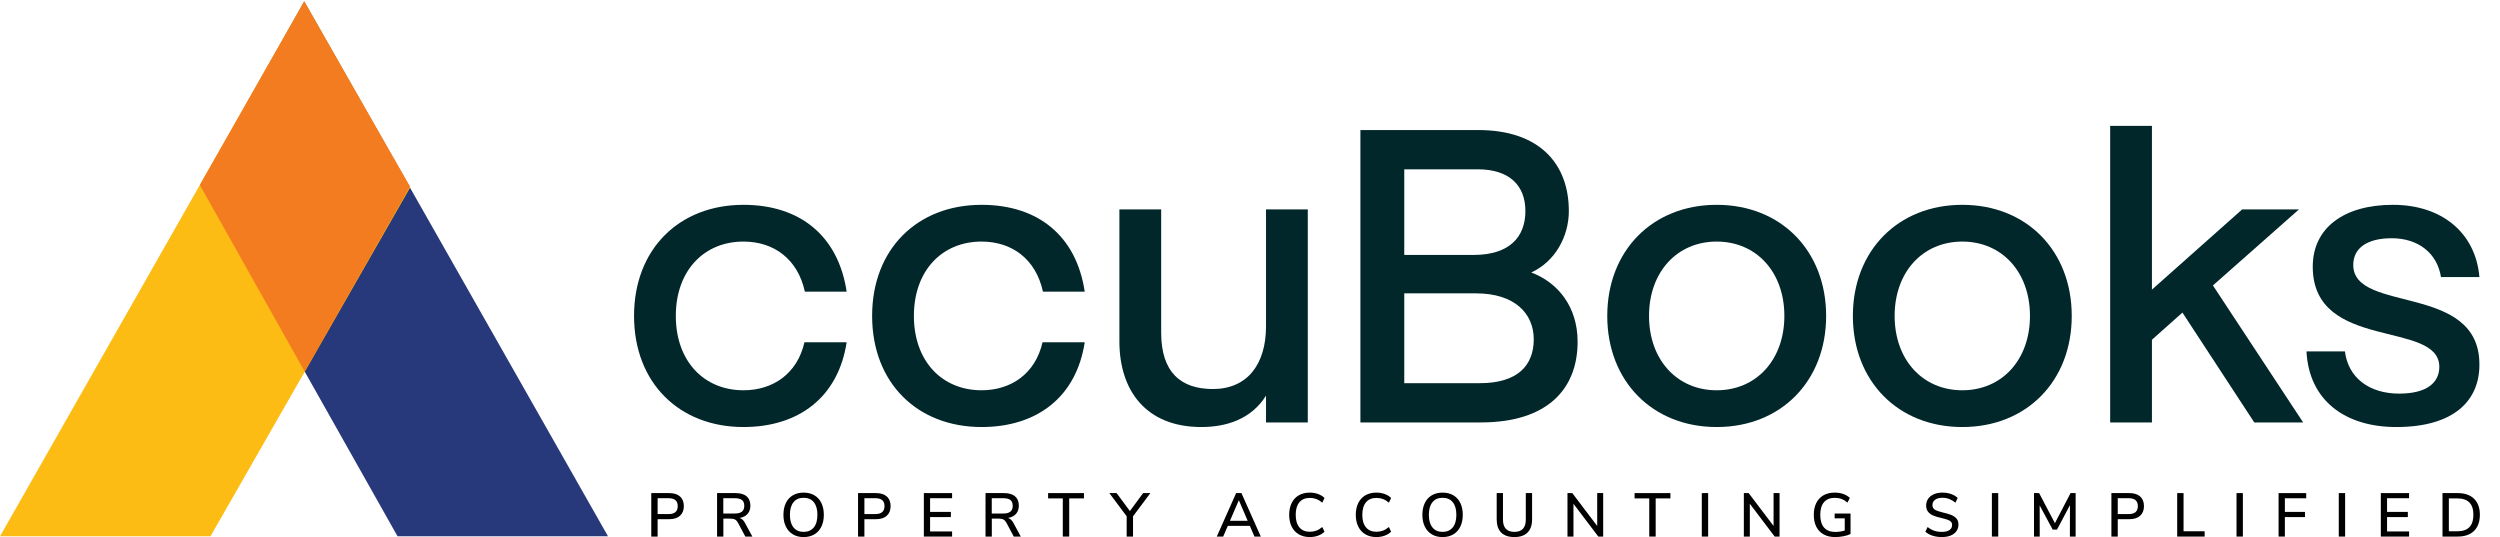
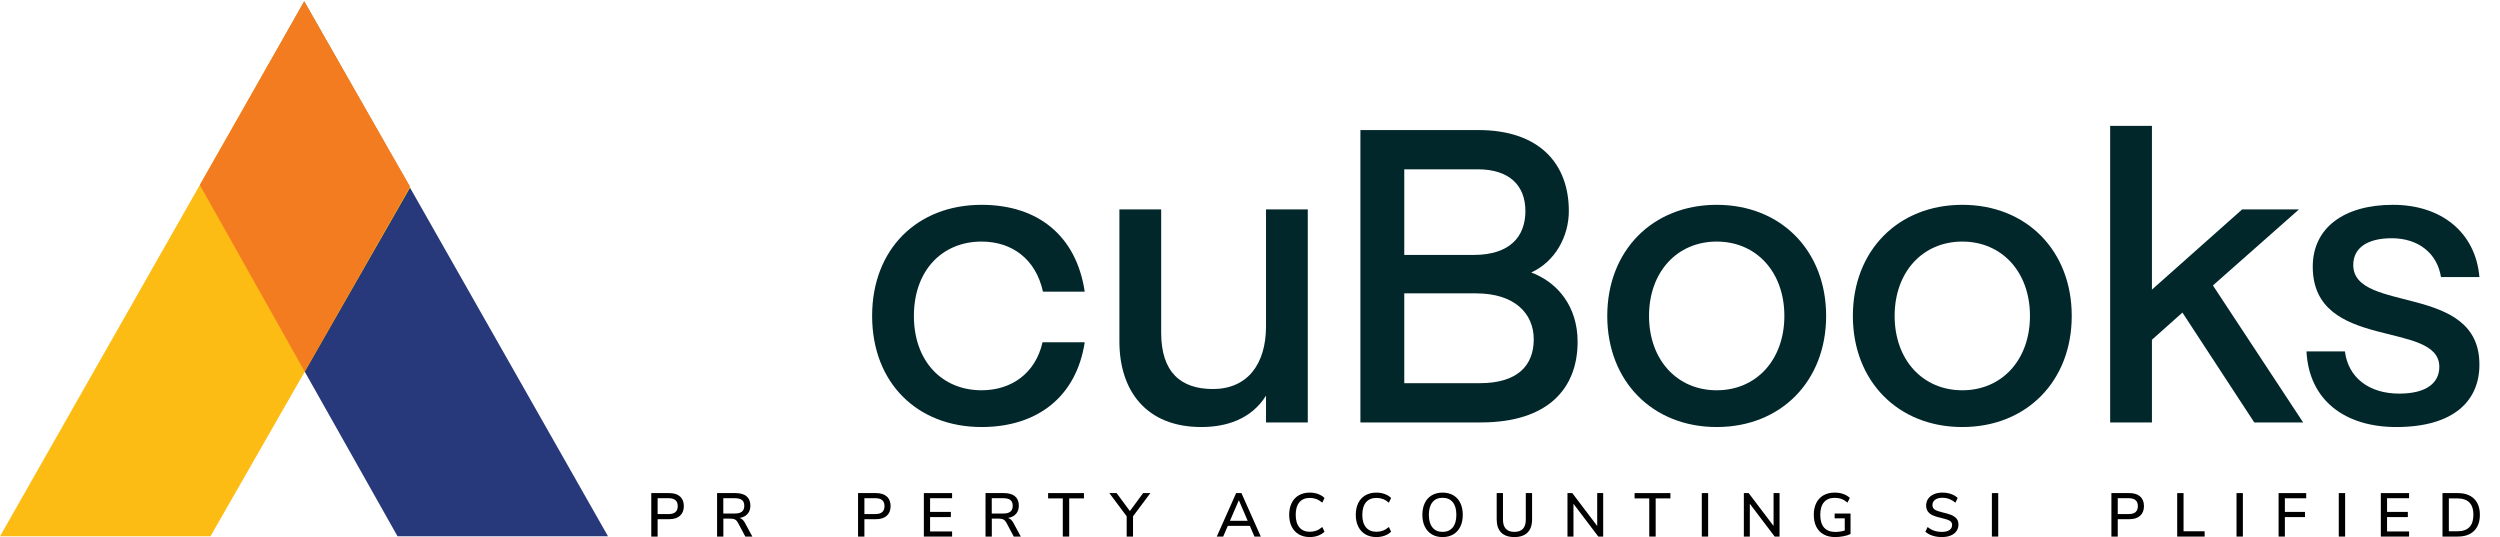
<svg xmlns="http://www.w3.org/2000/svg" viewBox="0 0 7499.75 1611.49">
  <defs>
    <style>
      .cls-1 {
        fill: #000;
      }

      .cls-1, .cls-2, .cls-3, .cls-4, .cls-5 {
        stroke-width: 0px;
      }

      .cls-2 {
        fill: #27387b;
      }

      .cls-3 {
        fill: #01272b;
      }

      .cls-4 {
        fill: #fdbc14;
      }

      .cls-5 {
        fill: #f37c20;
      }
    </style>
  </defs>
  <g id="Layer_4">
    <g>
      <g>
        <polygon class="cls-2" points="912.65 4.3 1824 1608.84 1192.59 1608.84 600.52 558.49 912.65 4.3" />
        <polygon class="cls-4" points="912.65 4.3 0 1608.84 631.41 1608.84 1230.06 563.14 912.65 4.3" />
        <polygon class="cls-5" points="912.65 4.3 599.44 554.95 914.18 1114.92 1230.06 559.61 912.65 4.3" />
      </g>
      <g>
-         <path class="cls-3" d="M1902.06,947.74c0-200.49,135.33-333.31,328.3-333.31,169.16,0,284.44,92.73,309.5,260.63h-125.31c-21.3-97.74-92.73-150.37-184.2-150.37-119.04,0-202.99,87.71-202.99,223.04s83.95,223.04,202.99,223.04c88.97,0,161.64-50.12,182.95-144.1h126.56c-25.06,164.15-142.85,254.37-309.5,254.37-192.97,0-328.3-132.82-328.3-333.31Z" />
        <path class="cls-3" d="M2616.28,947.74c0-200.49,135.33-333.31,328.3-333.31,169.16,0,284.44,92.73,309.5,260.63h-125.31c-21.3-97.74-92.73-150.37-184.2-150.37-119.04,0-202.99,87.71-202.99,223.04s83.95,223.04,202.99,223.04c88.97,0,161.64-50.12,182.95-144.1h126.56c-25.06,164.15-142.85,254.37-309.5,254.37-192.97,0-328.3-132.82-328.3-333.31Z" />
        <path class="cls-3" d="M3358.08,1024.17v-395.96h125.3v369.65c0,119.04,58.89,169.16,155.38,169.16,102.75,0,159.14-73.93,159.14-187.96v-350.85h125.3v639.06h-125.3v-80.2c-45.11,71.42-120.29,93.98-194.22,93.98-164.15,0-245.6-107.76-245.6-256.88Z" />
        <path class="cls-3" d="M4081.08,390.13h353.36c182.95,0,271.91,100.24,271.91,243.09,0,76.44-41.35,151.62-112.77,184.2,80.2,30.07,139.09,102.75,139.09,208.01,0,137.84-86.46,241.84-290.71,241.84h-360.88V390.13ZM4420.66,764.79c109.02,0,155.38-55.13,155.38-131.57s-47.62-125.31-142.85-125.31h-220.54v256.88h208.01ZM4439.45,1149.48c114.03,0,161.64-53.88,161.64-131.57s-57.64-137.84-172.92-137.84h-215.53v269.41h226.8Z" />
        <path class="cls-3" d="M4821.63,947.74c0-195.48,135.33-333.31,328.3-333.31s328.3,137.84,328.3,333.31-135.33,333.31-328.3,333.31-328.3-137.83-328.3-333.31ZM5149.93,1170.78c119.04,0,202.99-91.47,202.99-223.04s-83.95-223.04-202.99-223.04-203,91.47-203,223.04,83.96,223.04,203,223.04Z" />
        <path class="cls-3" d="M5558.42,947.74c0-195.48,135.33-333.31,328.3-333.31s328.3,137.84,328.3,333.31-135.33,333.31-328.3,333.31-328.3-137.83-328.3-333.31ZM5886.72,1170.78c119.04,0,202.99-91.47,202.99-223.04s-83.95-223.04-202.99-223.04-203,91.47-203,223.04,83.96,223.04,203,223.04Z" />
        <path class="cls-3" d="M6330.29,377.6h125.3v491.2l270.66-240.59h170.42l-258.13,228.06,270.66,411h-146.61l-215.53-329.55-91.47,81.45v248.1h-125.3V377.6Z" />
        <path class="cls-3" d="M6919.22,1054.25h115.28c10.02,78.94,72.68,126.56,162.9,126.56,83.96,0,120.29-33.83,120.29-80.2,0-141.59-379.67-45.11-379.67-300.73,0-116.53,93.98-185.45,240.59-185.45s248.1,83.95,259.38,216.78h-115.28c-11.28-71.42-67.67-116.53-147.86-116.53-72.68,0-115.28,28.82-115.28,80.2,0,146.61,379.67,52.63,378.42,299.48,0,106.51-75.18,186.7-249.36,186.7-154.12,0-261.89-80.2-269.41-226.8Z" />
      </g>
    </g>
  </g>
  <g id="Layer_3">
    <g>
      <path class="cls-1" d="M1953.76,1479.24h54.02c13.81,0,24.54,3.39,32.19,10.17,7.65,6.78,11.47,16.4,11.47,28.86s-3.82,21.95-11.47,28.86c-7.65,6.91-18.38,10.36-32.19,10.36h-34.97v52.17h-19.05v-130.42ZM2005.74,1542.14c18.25,0,27.38-7.96,27.38-23.86s-9.13-23.68-27.38-23.68h-32.93v47.54h32.93Z" />
      <path class="cls-1" d="M2256.97,1609.67h-21.09l-22.2-41.81c-2.47-4.44-5.4-7.55-8.79-9.34-3.39-1.79-7.86-2.68-13.41-2.68h-21.46v53.83h-18.87v-130.42h55.5c14.43,0,25.44,3.21,33.02,9.62,7.58,6.41,11.38,15.79,11.38,28.12,0,9.99-2.81,18.19-8.42,24.6-5.61,6.41-13.6,10.48-23.96,12.21,6.41,1.97,11.72,6.78,15.91,14.43l22.38,41.44ZM2204.43,1540.48c9.62,0,16.74-1.88,21.37-5.64,4.62-3.76,6.94-9.59,6.94-17.48s-2.28-13.66-6.84-17.3c-4.56-3.64-11.72-5.46-21.46-5.46h-34.59v45.88h34.59Z" />
-       <path class="cls-1" d="M2378.61,1603.01c-9.07-5.43-16.07-13.13-21-23.12-4.93-9.99-7.4-21.77-7.4-35.33s2.43-25.56,7.31-35.61c4.87-10.05,11.87-17.76,21-23.12,9.13-5.37,19.86-8.05,32.19-8.05s23.25,2.68,32.38,8.05c9.13,5.37,16.12,13.07,21,23.12,4.87,10.05,7.31,21.86,7.31,35.43s-2.44,25.38-7.31,35.43c-4.87,10.05-11.87,17.79-21,23.22-9.13,5.43-19.92,8.14-32.38,8.14s-23.03-2.71-32.1-8.14ZM2441.23,1582.29c7.28-8.88,10.92-21.52,10.92-37.92s-3.61-29.01-10.82-37.83c-7.21-8.82-17.42-13.23-30.62-13.23s-23.03,4.41-30.25,13.23c-7.21,8.82-10.82,21.43-10.82,37.83s3.61,29.04,10.82,37.92,17.3,13.32,30.25,13.32,23.25-4.44,30.53-13.32Z" />
      <path class="cls-1" d="M2574.06,1479.24h54.02c13.81,0,24.54,3.39,32.19,10.17,7.65,6.78,11.47,16.4,11.47,28.86s-3.82,21.95-11.47,28.86c-7.65,6.91-18.38,10.36-32.19,10.36h-34.97v52.17h-19.05v-130.42ZM2626.05,1542.14c18.25,0,27.38-7.96,27.38-23.86s-9.13-23.68-27.38-23.68h-32.93v47.54h32.93Z" />
      <path class="cls-1" d="M2771.46,1479.24h84.73v15.35h-66.04v41.07h62.34v15.54h-62.34v43.1h66.04v15.36h-84.73v-130.42Z" />
      <path class="cls-1" d="M3062.28,1609.67h-21.09l-22.2-41.81c-2.47-4.44-5.4-7.55-8.79-9.34-3.39-1.79-7.86-2.68-13.41-2.68h-21.46v53.83h-18.87v-130.42h55.5c14.43,0,25.44,3.21,33.02,9.62,7.58,6.41,11.38,15.79,11.38,28.12,0,9.99-2.81,18.19-8.42,24.6-5.61,6.41-13.6,10.48-23.96,12.21,6.41,1.97,11.72,6.78,15.91,14.43l22.38,41.44ZM3009.74,1540.48c9.62,0,16.74-1.88,21.37-5.64,4.62-3.76,6.94-9.59,6.94-17.48s-2.28-13.66-6.84-17.3c-4.56-3.64-11.72-5.46-21.46-5.46h-34.59v45.88h34.59Z" />
      <path class="cls-1" d="M3188.26,1495.15h-44.03v-15.91h107.49v15.91h-44.21v114.51h-19.24v-114.51Z" />
      <path class="cls-1" d="M3398.97,1548.8v60.87h-19.05v-60.87l-51.99-69.56h21.83l39.78,53.83,39.77-53.83h21.65l-51.99,69.56Z" />
      <path class="cls-1" d="M3749.36,1577.48h-66.04l-13.88,32.19h-19.24l58.09-130.42h15.91l58.09,130.42h-19.06l-13.88-32.19ZM3742.88,1562.31l-26.46-61.79-26.64,61.79h53.09Z" />
      <path class="cls-1" d="M3896.34,1603.01c-9.31-5.43-16.46-13.16-21.46-23.22-5-10.05-7.49-21.86-7.49-35.43s2.5-25.37,7.49-35.43c5-10.05,12.15-17.76,21.46-23.12,9.31-5.37,20.26-8.05,32.84-8.05,8.88,0,17.14,1.39,24.79,4.16,7.65,2.77,14.12,6.75,19.43,11.93l-6.66,14.06c-6.04-5.06-12.06-8.7-18.04-10.92-5.98-2.22-12.43-3.33-19.33-3.33-13.57,0-24.02,4.38-31.36,13.13-7.34,8.76-11.01,21.28-11.01,37.56s3.67,28.83,11.01,37.65c7.34,8.82,17.79,13.23,31.36,13.23,6.91,0,13.35-1.11,19.33-3.33,5.98-2.22,11.99-5.86,18.04-10.92l6.66,14.06c-5.3,5.18-11.78,9.16-19.43,11.93-7.65,2.78-15.91,4.16-24.79,4.16-12.58,0-23.53-2.71-32.84-8.14Z" />
      <path class="cls-1" d="M4096.14,1603.01c-9.31-5.43-16.46-13.16-21.46-23.22-5-10.05-7.49-21.86-7.49-35.43s2.5-25.37,7.49-35.43c5-10.05,12.15-17.76,21.46-23.12,9.31-5.37,20.26-8.05,32.84-8.05,8.88,0,17.14,1.39,24.79,4.16,7.65,2.77,14.12,6.75,19.43,11.93l-6.66,14.06c-6.04-5.06-12.06-8.7-18.04-10.92-5.98-2.22-12.43-3.33-19.33-3.33-13.57,0-24.02,4.38-31.36,13.13-7.34,8.76-11.01,21.28-11.01,37.56s3.67,28.83,11.01,37.65c7.34,8.82,17.79,13.23,31.36,13.23,6.91,0,13.35-1.11,19.33-3.33,5.98-2.22,11.99-5.86,18.04-10.92l6.66,14.06c-5.3,5.18-11.78,9.16-19.43,11.93-7.65,2.78-15.91,4.16-24.79,4.16-12.58,0-23.53-2.71-32.84-8.14Z" />
      <path class="cls-1" d="M4295.38,1603.01c-9.07-5.43-16.07-13.13-21-23.12-4.93-9.99-7.4-21.77-7.4-35.33s2.43-25.56,7.31-35.61c4.87-10.05,11.87-17.76,21-23.12,9.13-5.37,19.86-8.05,32.19-8.05s23.25,2.68,32.38,8.05c9.13,5.37,16.12,13.07,21,23.12,4.87,10.05,7.31,21.86,7.31,35.43s-2.44,25.38-7.31,35.43c-4.87,10.05-11.87,17.79-21,23.22-9.13,5.43-19.92,8.14-32.38,8.14s-23.03-2.71-32.1-8.14ZM4358.01,1582.29c7.28-8.88,10.92-21.52,10.92-37.92s-3.61-29.01-10.82-37.83c-7.21-8.82-17.42-13.23-30.62-13.23s-23.03,4.41-30.25,13.23c-7.21,8.82-10.82,21.43-10.82,37.83s3.61,29.04,10.82,37.92,17.3,13.32,30.25,13.32,23.25-4.44,30.53-13.32Z" />
      <path class="cls-1" d="M4503.42,1597.64c-9-9-13.5-22.26-13.5-39.77v-78.62h18.87v79.92c0,11.96,2.87,21.03,8.6,27.2,5.73,6.17,14.27,9.25,25.62,9.25s19.73-3.08,25.53-9.25c5.8-6.17,8.7-15.23,8.7-27.2v-79.92h18.87v78.62c0,17.39-4.53,30.62-13.6,39.68-9.07,9.06-22.23,13.6-39.5,13.6s-30.59-4.5-39.59-13.51Z" />
      <path class="cls-1" d="M4809.4,1479.24v130.42h-14.62l-74.55-98.42v98.42h-17.95v-130.42h14.43l74.74,98.6v-98.6h17.95Z" />
      <path class="cls-1" d="M4947.6,1495.15h-44.03v-15.91h107.49v15.91h-44.21v114.51h-19.24v-114.51Z" />
      <path class="cls-1" d="M5105.22,1479.24h19.05v130.42h-19.05v-130.42Z" />
      <path class="cls-1" d="M5338.5,1479.24v130.42h-14.62l-74.55-98.42v98.42h-17.95v-130.42h14.43l74.74,98.6v-98.6h17.95Z" />
      <path class="cls-1" d="M5551.44,1540.48v61.42c-5.55,2.84-12.52,5.09-20.91,6.75-8.39,1.67-16.9,2.5-25.53,2.5-13.2,0-24.6-2.65-34.22-7.96-9.62-5.3-16.96-12.95-22.01-22.94-5.06-9.99-7.58-21.95-7.58-35.89s2.53-25.56,7.58-35.61c5.06-10.05,12.3-17.73,21.74-23.03,9.43-5.3,20.56-7.96,33.39-7.96,9.25,0,17.76,1.36,25.53,4.07,7.77,2.71,14.37,6.66,19.79,11.84l-6.84,14.06c-6.17-5.06-12.27-8.7-18.31-10.92-6.04-2.22-12.71-3.33-19.98-3.33-14.06,0-24.82,4.35-32.28,13.04-7.46,8.7-11.19,21.31-11.19,37.83s3.82,29.69,11.47,38.39c7.65,8.7,18.81,13.04,33.49,13.04,9.62,0,19.12-1.42,28.49-4.25v-36.63h-30.34v-14.43h47.73Z" />
      <path class="cls-1" d="M5797.58,1607.08c-8.45-2.71-15.7-6.72-21.74-12.03l6.84-14.06c6.41,5.18,13.04,8.91,19.89,11.19,6.84,2.28,14.52,3.42,23.03,3.42,9.74,0,17.27-1.82,22.57-5.46,5.3-3.64,7.96-8.79,7.96-15.45,0-5.67-2.47-9.9-7.4-12.67-4.93-2.77-12.83-5.39-23.68-7.86-10.36-2.22-18.87-4.75-25.53-7.58-6.66-2.84-11.87-6.69-15.63-11.56-3.76-4.87-5.64-11.07-5.64-18.59s2-14.37,6.01-20.17c4.01-5.8,9.71-10.33,17.11-13.6,7.4-3.27,15.97-4.9,25.71-4.9,9.12,0,17.73,1.39,25.81,4.16,8.08,2.77,14.71,6.75,19.89,11.93l-6.66,14.06c-6.04-4.93-12.24-8.6-18.59-11.01-6.35-2.4-13.11-3.61-20.26-3.61-9.37,0-16.74,1.94-22.11,5.83-5.37,3.88-8.05,9.28-8.05,16.19,0,5.92,2.34,10.39,7.03,13.41,4.69,3.02,12.21,5.77,22.57,8.23,10.85,2.47,19.64,5.03,26.36,7.68,6.72,2.65,12.09,6.29,16.09,10.92,4.01,4.62,6.01,10.64,6.01,18.04s-2.01,14.12-6.01,19.79c-4.01,5.67-9.74,10.05-17.21,13.14-7.46,3.08-16.31,4.62-26.55,4.62s-19.4-1.36-27.84-4.07Z" />
      <path class="cls-1" d="M5975.46,1479.24h19.05v130.42h-19.05v-130.42Z" />
-       <path class="cls-1" d="M6226.69,1479.24v130.42h-17.21l.18-94.35-38.85,73.44h-12.95l-39.04-72.52.18,93.42h-17.2v-130.42h15.35l47.36,90.28,46.99-90.28h15.17Z" />
      <path class="cls-1" d="M6333.98,1479.24h54.02c13.81,0,24.54,3.39,32.19,10.17,7.65,6.78,11.47,16.4,11.47,28.86s-3.82,21.95-11.47,28.86c-7.65,6.91-18.38,10.36-32.19,10.36h-34.97v52.17h-19.05v-130.42ZM6385.97,1542.14c18.25,0,27.38-7.96,27.38-23.86s-9.13-23.68-27.38-23.68h-32.93v47.54h32.93Z" />
      <path class="cls-1" d="M6531.38,1479.24h19.05v114.51h63.27v15.91h-82.33v-130.42Z" />
      <path class="cls-1" d="M6709.35,1479.24h19.05v130.42h-19.05v-130.42Z" />
      <path class="cls-1" d="M6835.52,1479.24h82.88v15.54h-64.01v40.88h60.31v15.54h-60.31v58.46h-18.87v-130.42Z" />
      <path class="cls-1" d="M7016.07,1479.24h19.05v130.42h-19.05v-130.42Z" />
      <path class="cls-1" d="M7142.24,1479.24h84.73v15.35h-66.04v41.07h62.34v15.54h-62.34v43.1h66.04v15.36h-84.73v-130.42Z" />
      <path class="cls-1" d="M7327.24,1479.24h45.7c21.09,0,37.43,5.67,49.02,17.02,11.59,11.35,17.39,27.38,17.39,48.1s-5.8,36.79-17.39,48.19c-11.59,11.41-27.93,17.11-49.02,17.11h-45.7v-130.42ZM7371.83,1593.76c32.07,0,48.1-16.46,48.1-49.39s-16.04-49.21-48.1-49.21h-25.53v98.6h25.53Z" />
    </g>
  </g>
</svg>